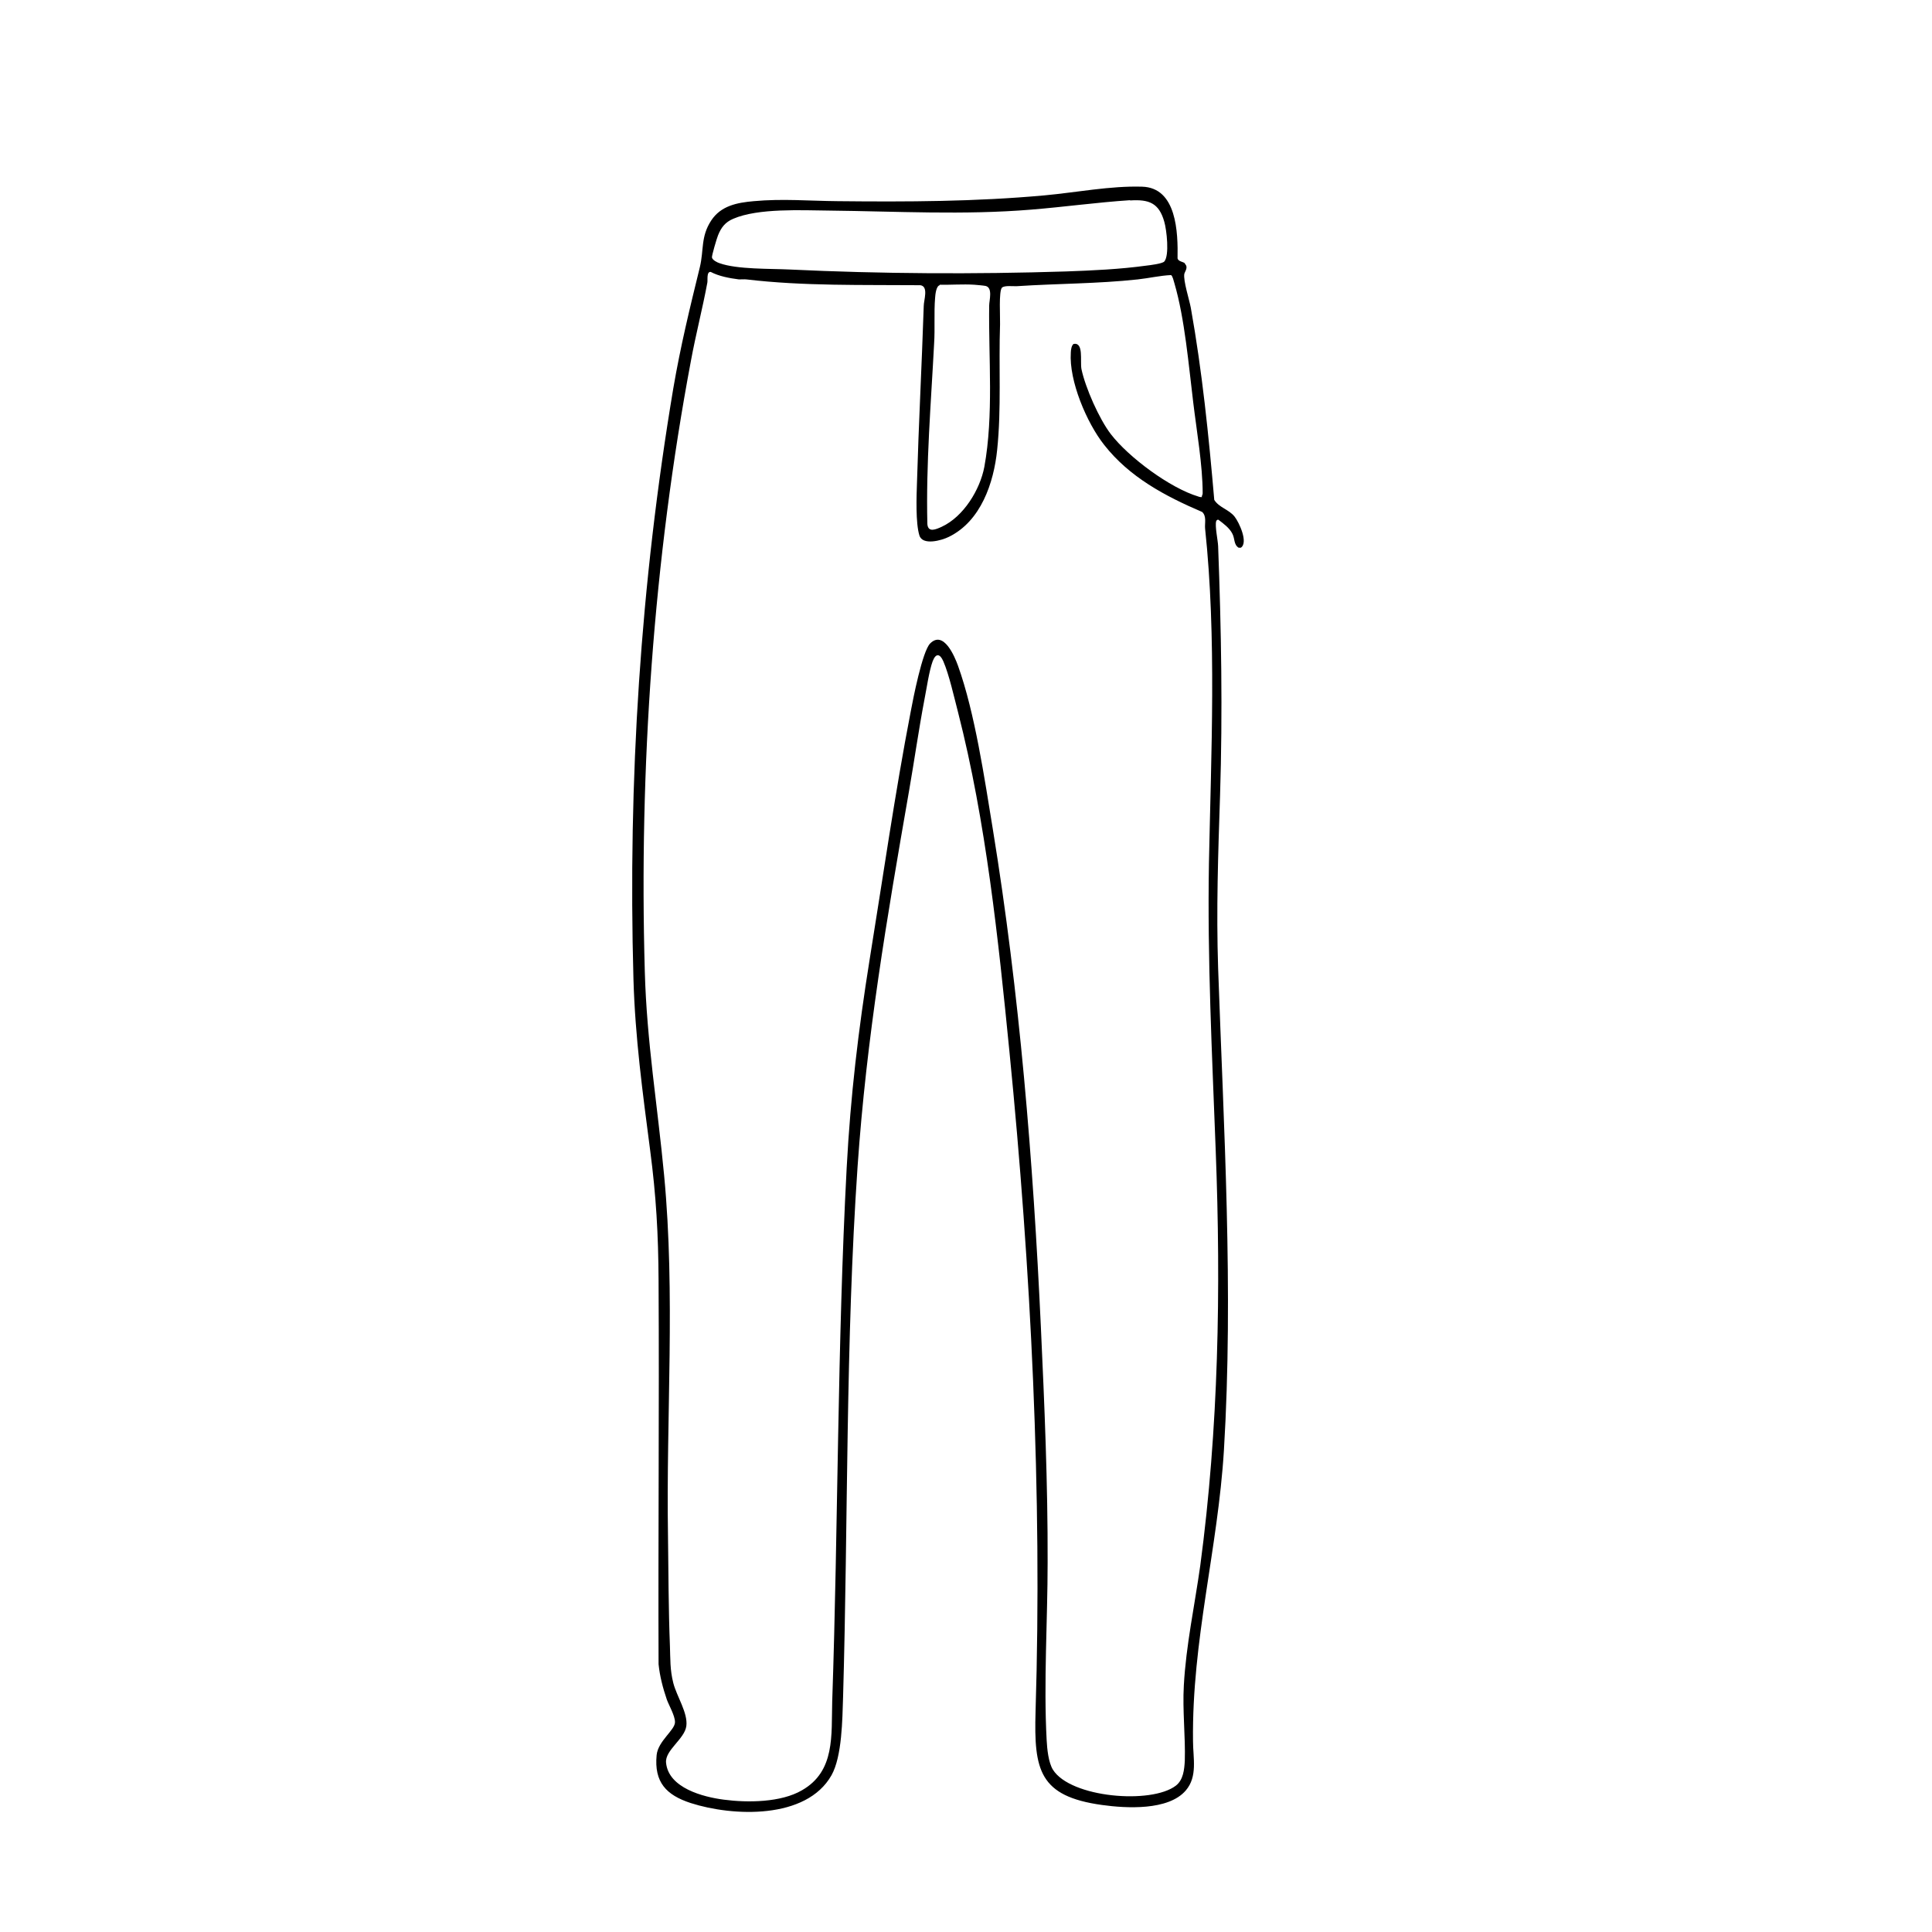
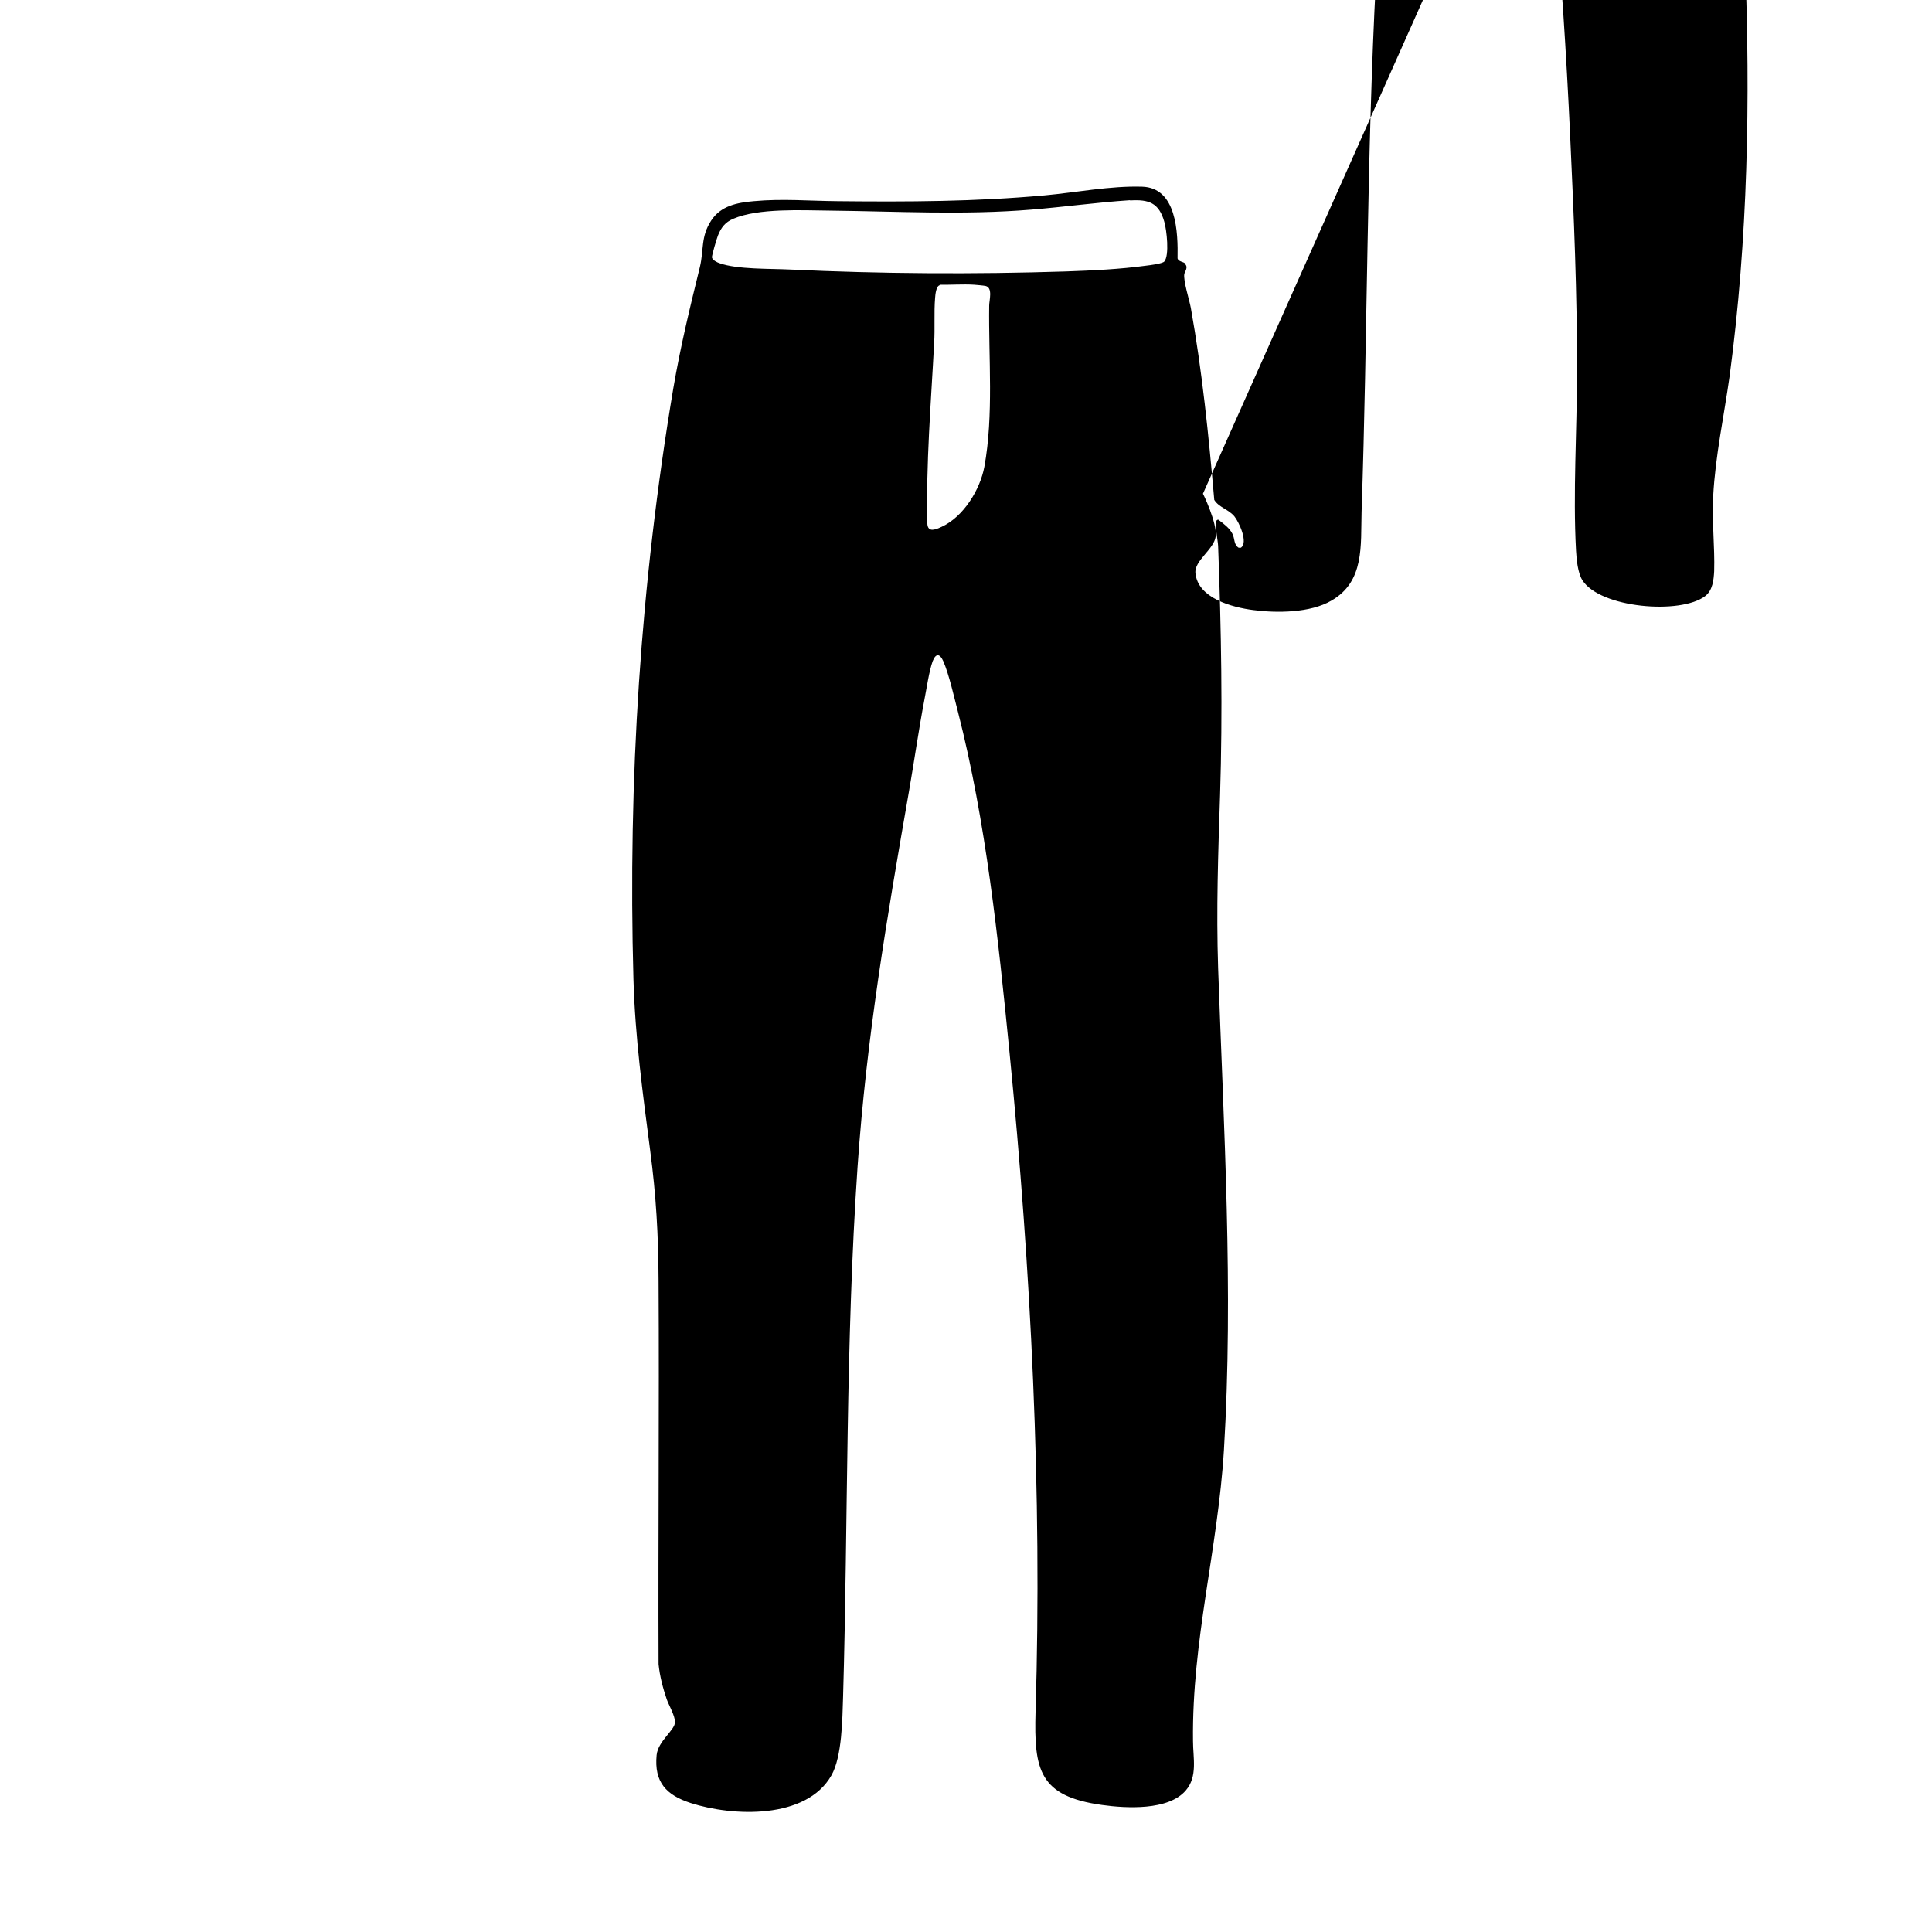
<svg xmlns="http://www.w3.org/2000/svg" viewBox="0 0 80 80" data-name="Ebene 1" id="Ebene_1">
-   <path d="M49.07,10.93c.14.14,0,.3-.03.41-.05.28.21,1.08.27,1.41.47,2.63.74,5.29.97,7.95.2.32.6.39.84.69.19.24.58,1.08.26,1.29h-.09c-.21-.13-.15-.37-.26-.58-.12-.24-.37-.42-.58-.58-.04-.01-.08.03-.09.06-.06.2.07.79.08,1.03.13,3.45.19,6.87.08,10.32-.08,2.42-.16,4.73-.08,7.16.23,6.61.64,13.34.24,19.96-.25,4.09-1.33,7.87-1.28,12.04,0,.7.2,1.47-.3,2.05-.72.84-2.47.74-3.47.6-2.6-.36-2.82-1.45-2.75-3.86.28-9.07-.19-18.32-1.08-27.32-.46-4.65-.97-9.54-2.13-14.07-.16-.61-.37-1.56-.61-2.11-.14-.32-.31-.34-.44,0-.15.41-.25,1.13-.34,1.58-.24,1.26-.42,2.54-.64,3.8-.92,5.28-1.76,10.19-2.13,15.55-.5,7.29-.39,14.64-.6,21.96-.03.91-.04,2.46-.48,3.24-1.04,1.84-4.09,1.71-5.83,1.15-1.01-.33-1.52-.86-1.41-1.99.06-.58.76-1.03.76-1.36,0-.27-.25-.69-.34-.94-.16-.47-.29-.96-.34-1.46-.02-5.29.03-10.6,0-15.88-.01-1.92-.1-3.51-.35-5.41-.31-2.38-.62-4.66-.69-7.07-.23-8.24.29-16.37,1.65-24.47.3-1.75.68-3.31,1.1-5.02.17-.71.03-1.26.47-1.93.4-.61,1.07-.74,1.76-.8,1.19-.11,2.3-.01,3.48,0,2.89.03,5.69.02,8.56-.24,1.31-.12,2.73-.4,4.04-.36,1.44.04,1.49,1.9,1.47,2.97.03.13.24.14.3.2ZM46.79,8.29c-1.37.09-2.73.28-4.09.39-2.79.23-5.57.07-8.36.04-1.13-.01-2.94-.11-3.98.34-.33.14-.5.36-.63.69-.05.12-.26.83-.25.91.02.11.22.21.32.24.73.26,2.1.22,2.9.26,3.78.18,7.65.2,11.44.08,1.11-.04,2.22-.09,3.32-.24.17-.02.66-.08.75-.17.22-.25.1-1.31,0-1.65-.22-.78-.64-.93-1.41-.88ZM49.76,20.56s.04-.09.04-.13c0-1.17-.25-2.59-.39-3.76-.19-1.54-.35-3.47-.78-4.94-.03-.09-.07-.3-.14-.34-.45.02-.92.13-1.38.18-1.66.18-3.33.17-5,.28-.16.01-.51-.04-.62.06-.14.14-.07,1.25-.08,1.52-.06,1.74.06,3.47-.12,5.2-.14,1.36-.67,2.95-2,3.6-.3.15-1.09.37-1.22-.06-.16-.51-.12-1.62-.1-2.18.07-2.44.2-4.88.28-7.32,0-.24.21-.81-.14-.86-2.39-.02-4.84.04-7.2-.24-.1-.01-.21,0-.31,0-.39-.05-.83-.13-1.17-.31-.18-.02-.12.33-.14.44-.2,1.08-.48,2.15-.68,3.24-1.55,8.23-2.15,16.89-1.91,25.29.08,2.91.53,5.57.8,8.44.47,4.95.08,9.95.16,14.92.02,1.51.02,3.05.08,4.56.02.55,0,.99.14,1.54s.61,1.24.54,1.78-.89,1-.84,1.52c.1,1.05,1.54,1.42,2.39,1.53.98.13,2.37.12,3.24-.39,1.38-.79,1.21-2.28,1.25-3.67.25-7.37.21-14.77.6-22.12.16-2.98.48-5.67.95-8.61.55-3.39,1.05-6.9,1.7-10.26.1-.54.48-2.48.8-2.82.56-.57,1.02.53,1.16.92.7,1.95,1.1,4.69,1.44,6.76,1.11,6.81,1.67,13.72,1.99,20.61.15,3.25.29,6.5.28,9.76,0,2.4-.17,4.97-.04,7.36.02.36.07.91.26,1.22.73,1.16,4.07,1.44,5.09.66.31-.24.35-.67.37-1.03.03-1.01-.1-2.09-.04-3.12.09-1.66.45-3.32.68-4.96.76-5.69.86-11.44.64-17.19-.15-3.99-.35-7.91-.28-11.92.09-4.55.32-9.32-.16-13.84-.02-.22.07-.5-.12-.68-1.54-.66-3.01-1.44-4.06-2.78-.72-.91-1.46-2.65-1.38-3.82,0-.1.03-.31.12-.36.42-.07.26.7.32,1.04.16.77.74,2.08,1.22,2.7.74.96,2.45,2.23,3.62,2.58.05.02.1.03.16.02ZM38.91,11.81c-.15.04-.18.39-.19.53-.05.6,0,1.27-.04,1.88-.13,2.49-.34,4.98-.28,7.48.03.37.36.22.6.11.9-.42,1.58-1.53,1.76-2.48.39-2.14.17-4.51.2-6.68,0-.21.16-.74-.15-.81-.1-.02-.35-.04-.47-.05-.47-.03-.96.01-1.43,0Z" />
+   <path d="M49.07,10.93c.14.14,0,.3-.03.41-.05.28.21,1.08.27,1.41.47,2.63.74,5.29.97,7.95.2.32.6.39.84.69.19.24.58,1.08.26,1.29h-.09c-.21-.13-.15-.37-.26-.58-.12-.24-.37-.42-.58-.58-.04-.01-.08.03-.09.06-.06.2.07.79.08,1.03.13,3.45.19,6.87.08,10.32-.08,2.42-.16,4.73-.08,7.16.23,6.61.64,13.34.24,19.96-.25,4.09-1.33,7.87-1.28,12.04,0,.7.2,1.47-.3,2.05-.72.84-2.47.74-3.47.6-2.6-.36-2.82-1.45-2.75-3.86.28-9.07-.19-18.32-1.08-27.32-.46-4.65-.97-9.54-2.13-14.07-.16-.61-.37-1.56-.61-2.11-.14-.32-.31-.34-.44,0-.15.41-.25,1.13-.34,1.58-.24,1.26-.42,2.54-.64,3.8-.92,5.28-1.76,10.19-2.13,15.55-.5,7.29-.39,14.64-.6,21.96-.03.91-.04,2.46-.48,3.24-1.04,1.84-4.09,1.71-5.83,1.15-1.01-.33-1.52-.86-1.41-1.99.06-.58.76-1.03.76-1.36,0-.27-.25-.69-.34-.94-.16-.47-.29-.96-.34-1.46-.02-5.29.03-10.6,0-15.88-.01-1.92-.1-3.51-.35-5.41-.31-2.38-.62-4.66-.69-7.07-.23-8.24.29-16.37,1.65-24.47.3-1.75.68-3.31,1.1-5.02.17-.71.03-1.26.47-1.93.4-.61,1.07-.74,1.76-.8,1.19-.11,2.3-.01,3.48,0,2.89.03,5.69.02,8.56-.24,1.31-.12,2.73-.4,4.04-.36,1.44.04,1.49,1.9,1.47,2.97.03.13.24.14.3.2ZM46.79,8.29c-1.37.09-2.73.28-4.09.39-2.79.23-5.57.07-8.36.04-1.13-.01-2.94-.11-3.98.34-.33.14-.5.36-.63.69-.05.12-.26.83-.25.91.02.11.22.21.32.24.73.26,2.1.22,2.9.26,3.78.18,7.65.2,11.44.08,1.11-.04,2.22-.09,3.32-.24.17-.02.66-.08.75-.17.22-.25.1-1.31,0-1.65-.22-.78-.64-.93-1.41-.88ZM49.76,20.56s.04-.09.04-.13s.61,1.24.54,1.78-.89,1-.84,1.52c.1,1.05,1.54,1.42,2.39,1.53.98.13,2.37.12,3.24-.39,1.38-.79,1.21-2.28,1.25-3.67.25-7.37.21-14.77.6-22.12.16-2.98.48-5.67.95-8.61.55-3.39,1.05-6.9,1.7-10.26.1-.54.48-2.48.8-2.82.56-.57,1.02.53,1.16.92.7,1.95,1.1,4.69,1.44,6.76,1.11,6.81,1.67,13.72,1.99,20.61.15,3.25.29,6.5.28,9.76,0,2.4-.17,4.97-.04,7.36.02.36.07.91.26,1.22.73,1.16,4.07,1.44,5.09.66.31-.24.35-.67.37-1.03.03-1.01-.1-2.09-.04-3.12.09-1.66.45-3.32.68-4.96.76-5.69.86-11.44.64-17.19-.15-3.99-.35-7.91-.28-11.92.09-4.55.32-9.32-.16-13.84-.02-.22.07-.5-.12-.68-1.54-.66-3.01-1.44-4.06-2.78-.72-.91-1.46-2.65-1.38-3.82,0-.1.03-.31.12-.36.42-.07.26.7.32,1.04.16.77.74,2.08,1.22,2.7.74.96,2.45,2.23,3.62,2.58.05.02.1.03.16.02ZM38.91,11.81c-.15.04-.18.39-.19.53-.05.6,0,1.27-.04,1.88-.13,2.49-.34,4.98-.28,7.48.03.37.36.22.6.11.9-.42,1.58-1.53,1.76-2.48.39-2.14.17-4.51.2-6.68,0-.21.16-.74-.15-.81-.1-.02-.35-.04-.47-.05-.47-.03-.96.01-1.43,0Z" />
</svg>